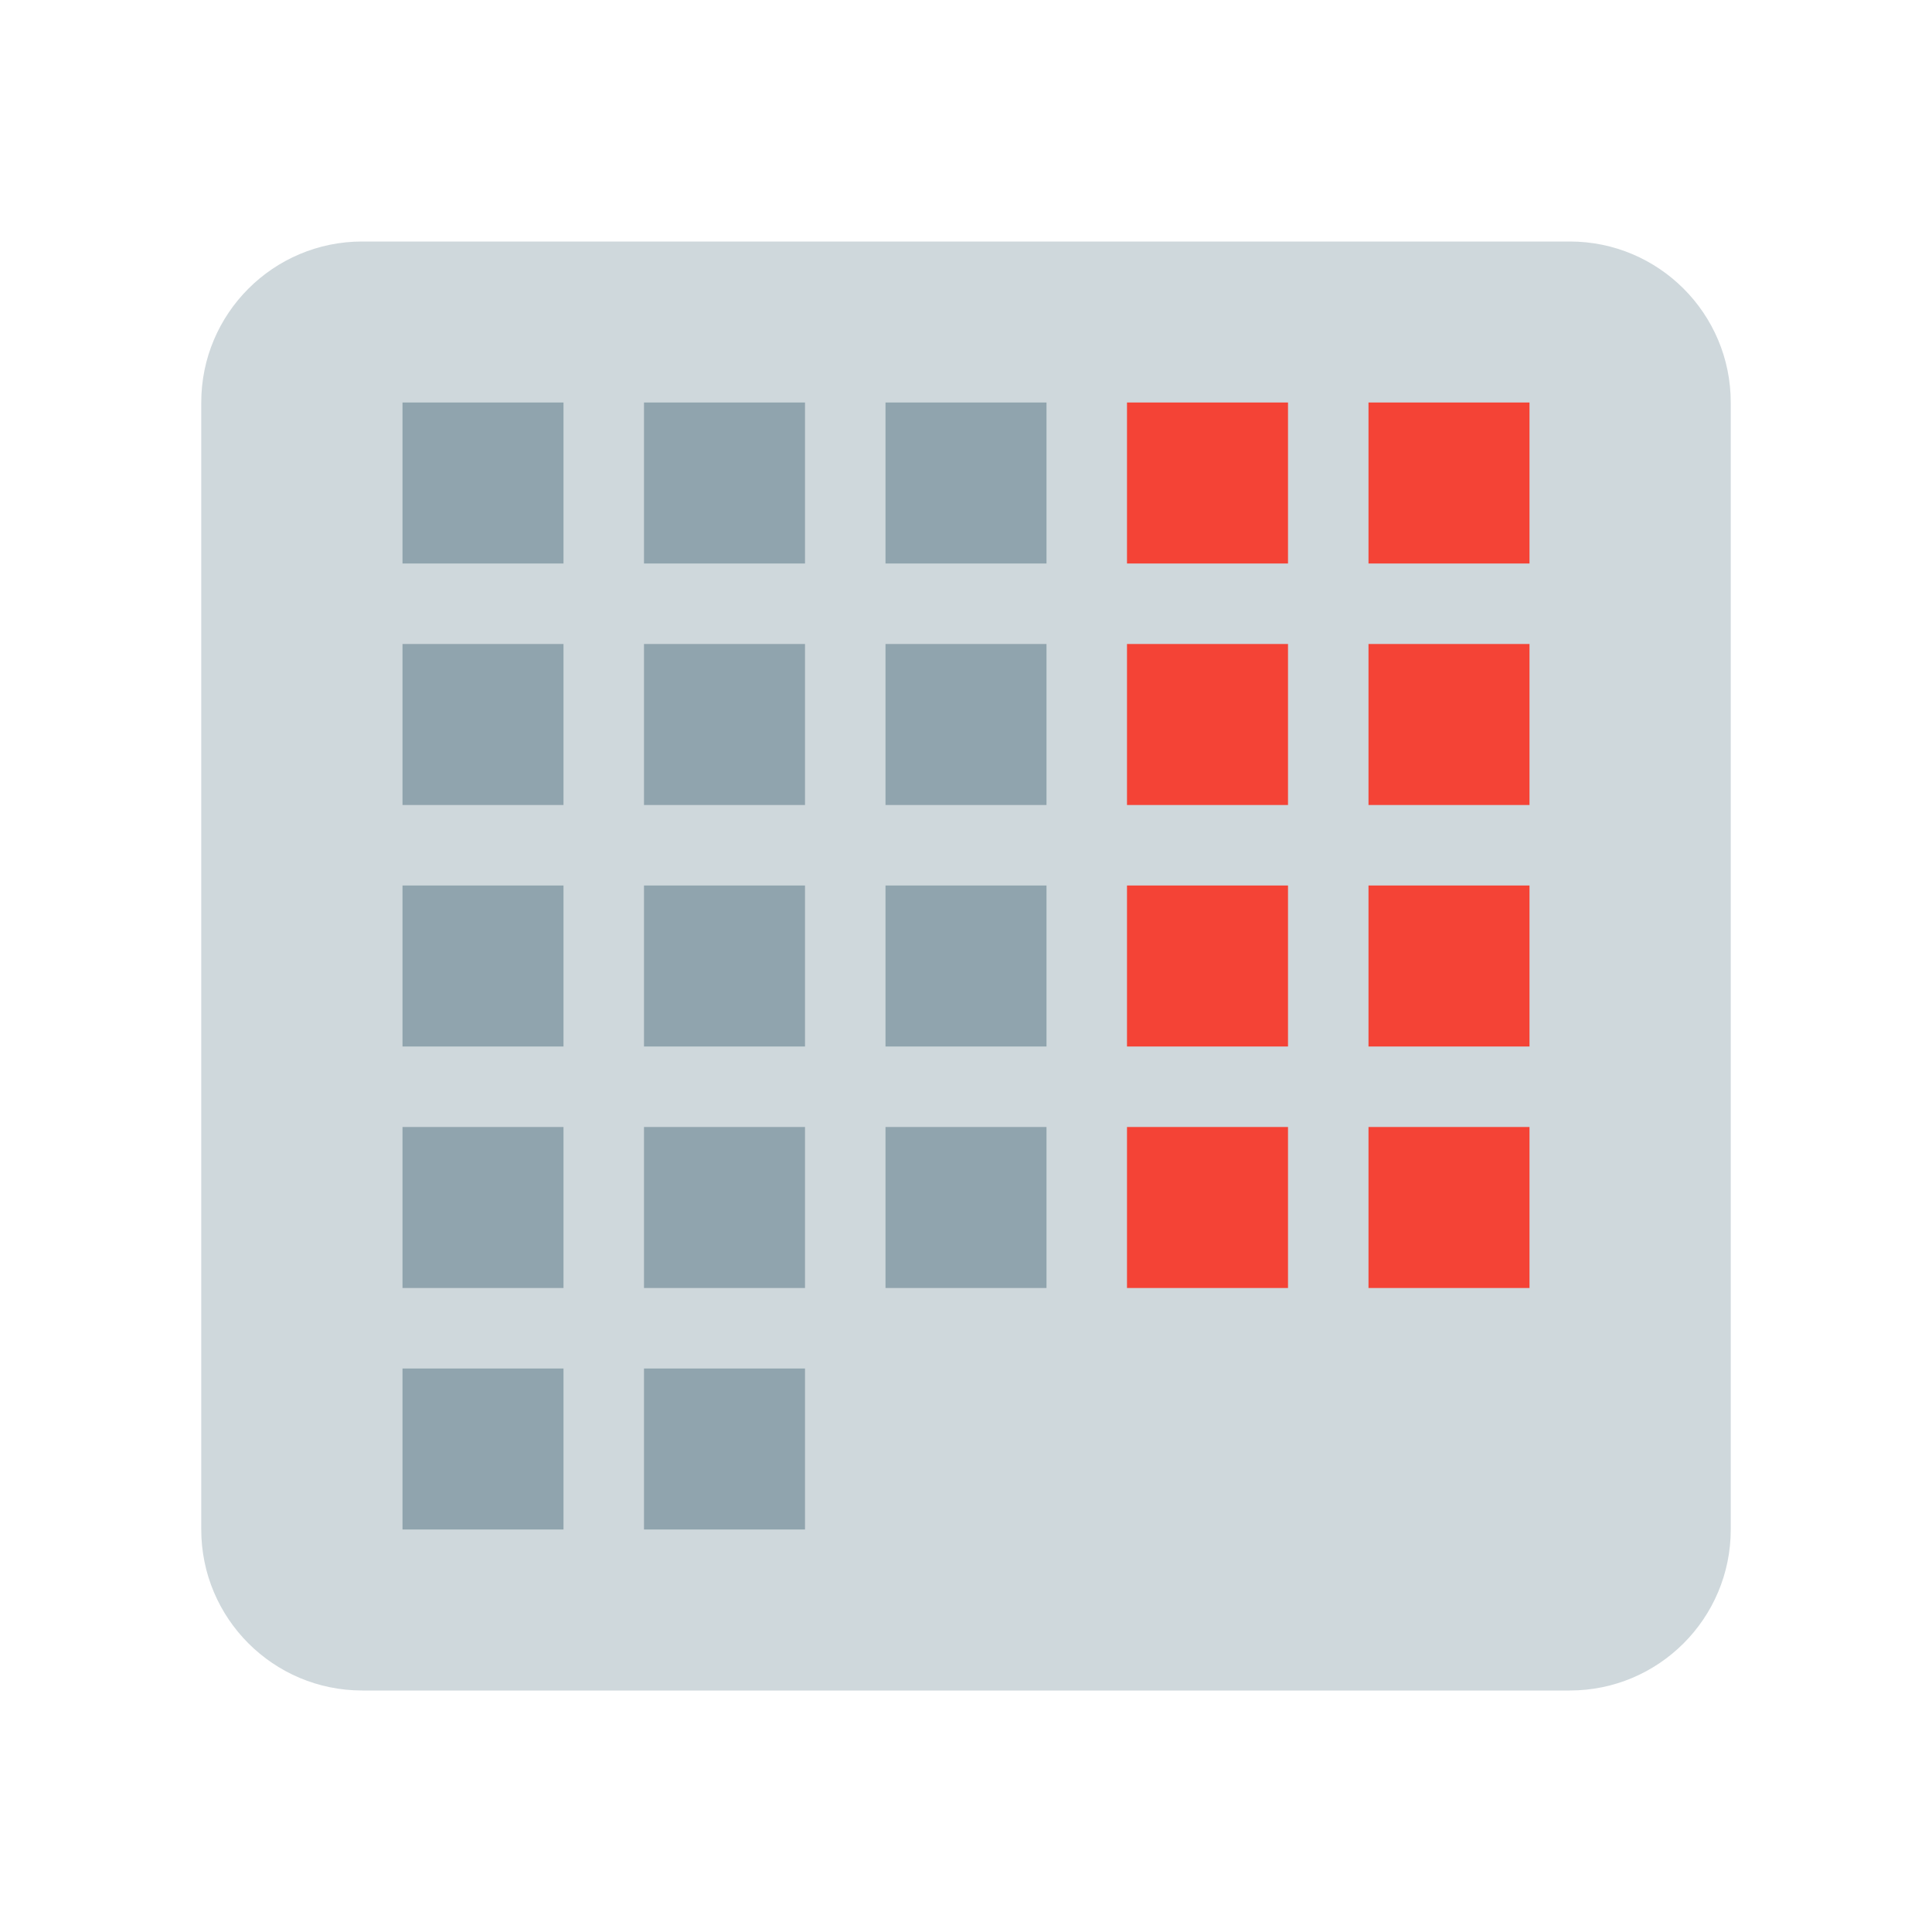
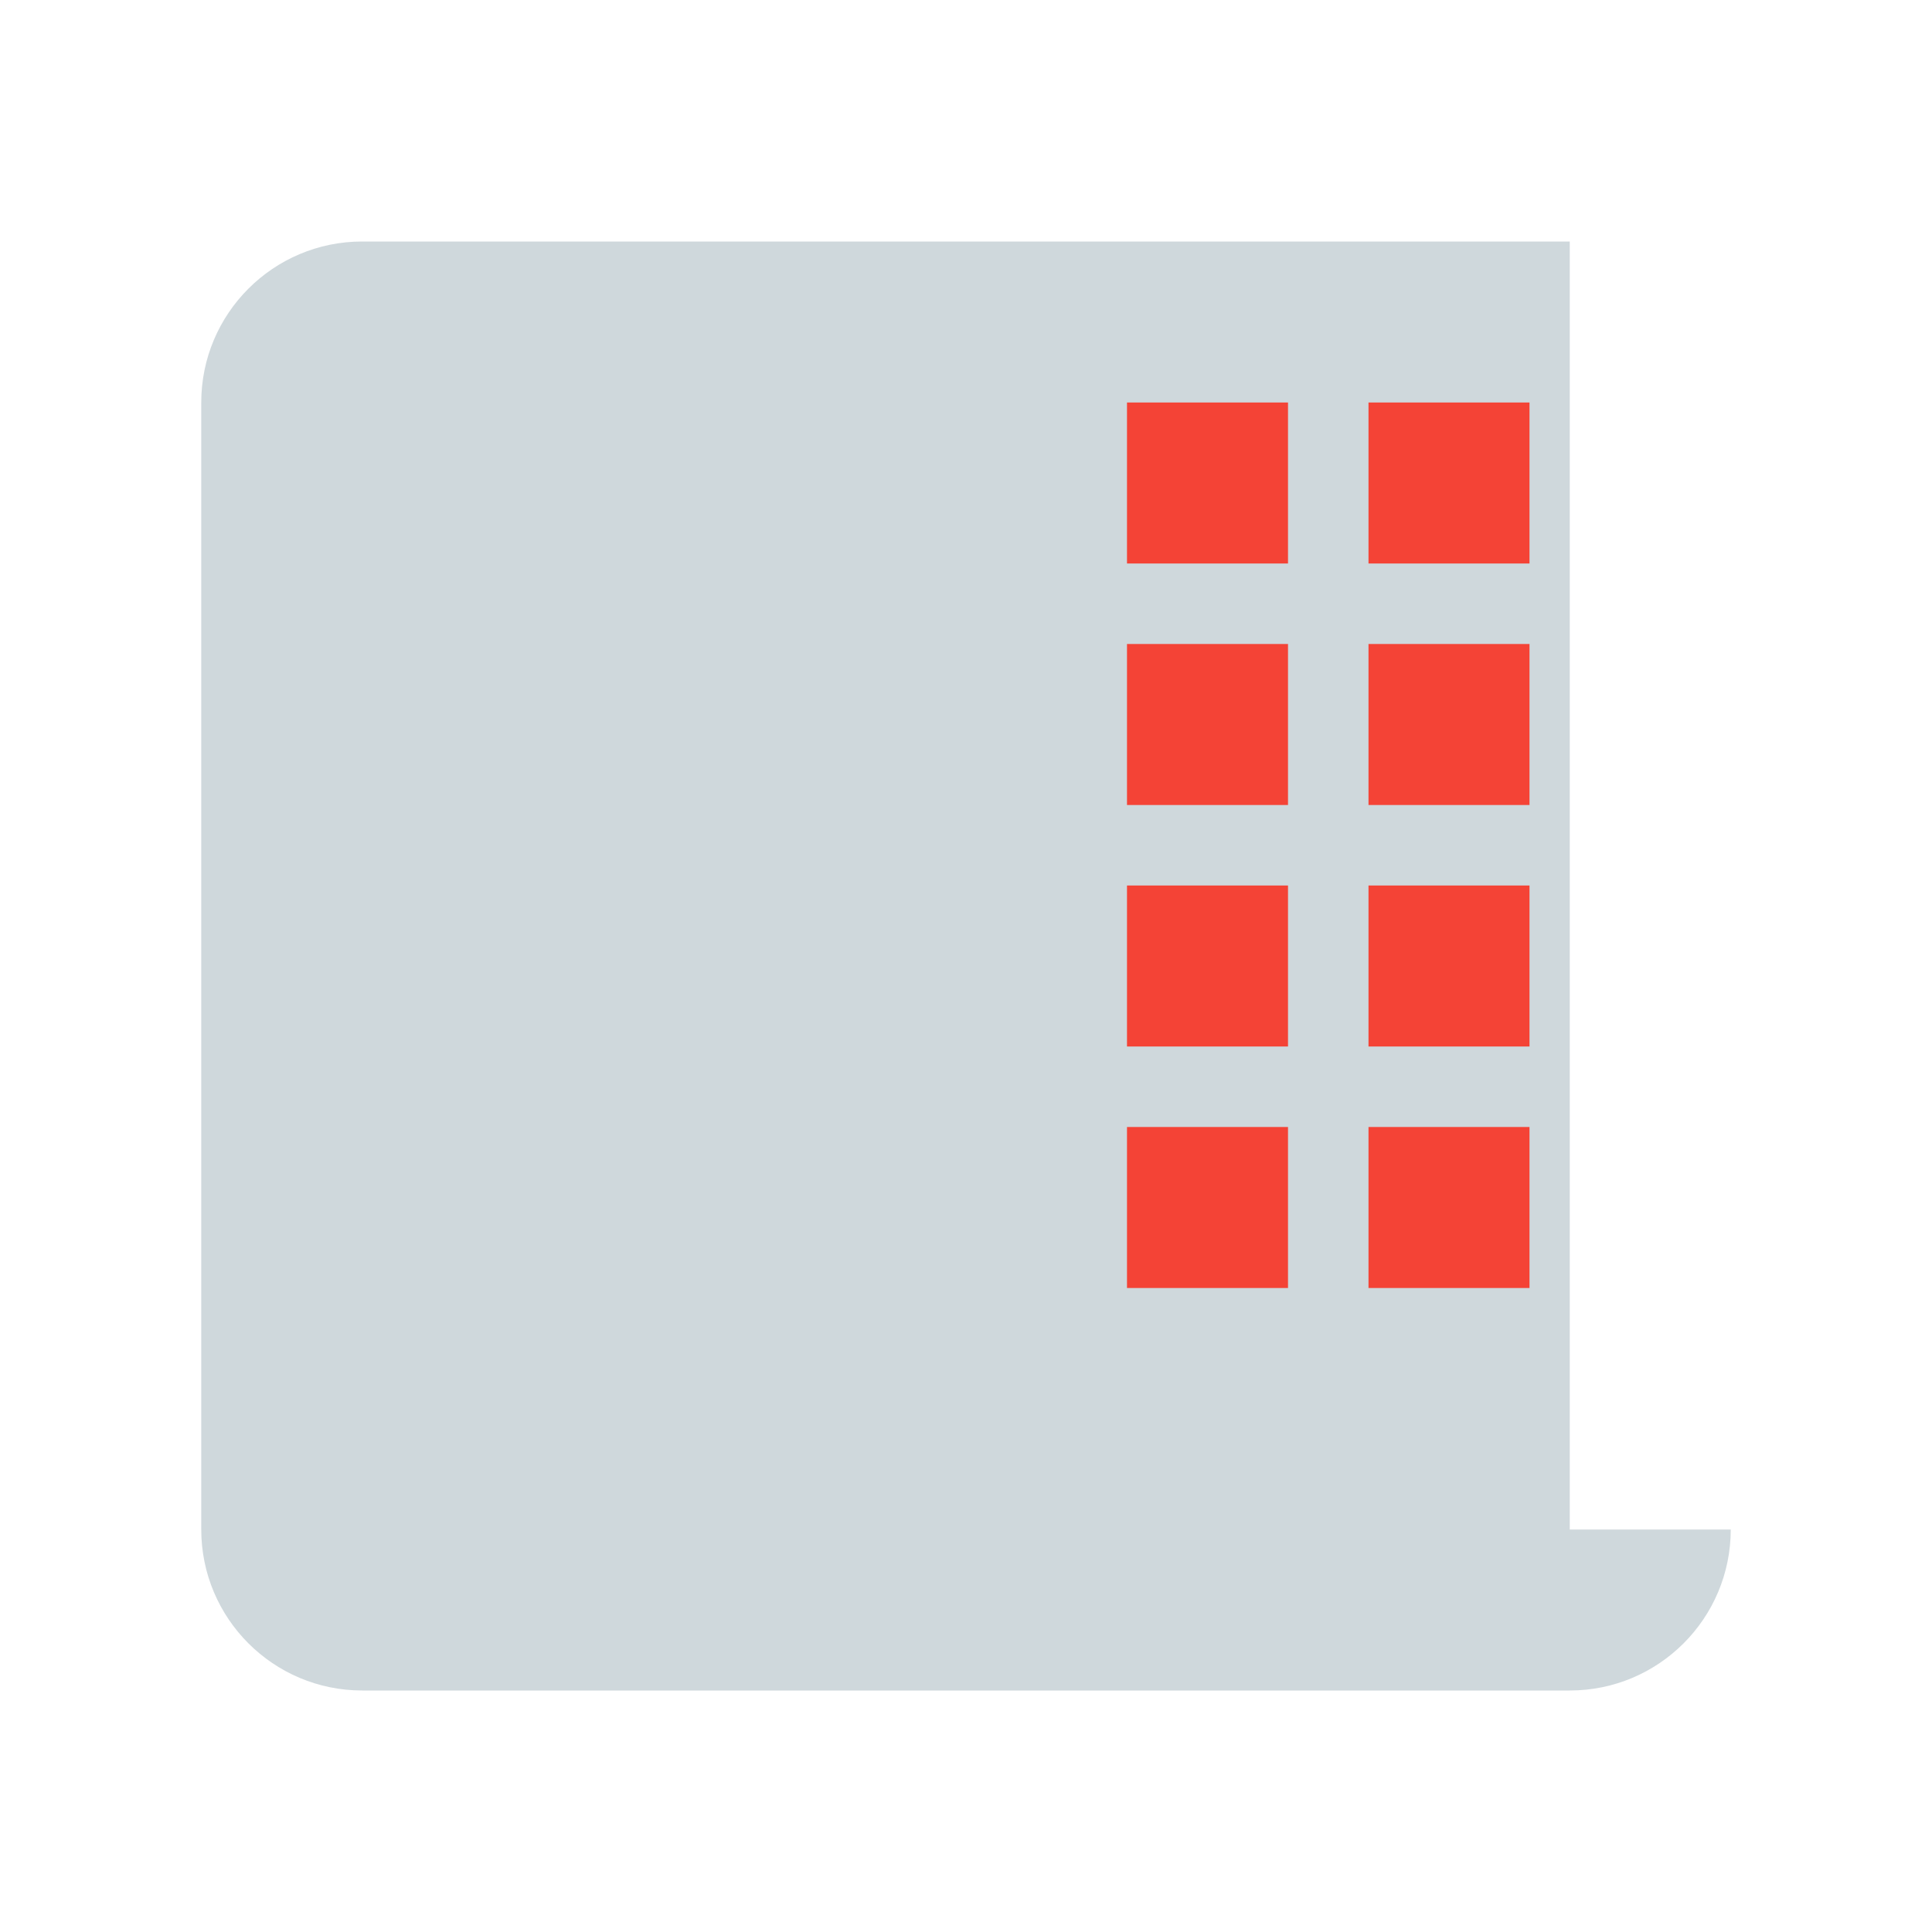
<svg xmlns="http://www.w3.org/2000/svg" width="48" height="48" viewBox="0 0 48 48">
-   <path fill="#CFD8DC" d="M43,38c0,2.209-1.791,4-4,4H9c-2.209,0-4-1.791-4-4V10c0-2.209,1.791-4,4-4h30c2.209,0,4,1.791,4,4V38z" />
-   <path fill="#90A4AE" d="M10 22H14V26H10zM10 28H14V32H10zM10 34H14V38H10zM10 10H14V14H10zM10 16H14V20H10zM16 22H20V26H16zM16 28H20V32H16zM16 34H20V38H16zM16 10H20V14H16zM16 16H20V20H16zM22 22H26V26H22zM22 28H26V32H22zM22 10H26V14H22zM22 16H26V20H22z" />
+   <path fill="#CFD8DC" d="M43,38c0,2.209-1.791,4-4,4H9c-2.209,0-4-1.791-4-4V10c0-2.209,1.791-4,4-4h30V38z" />
  <g>
    <path fill="#F44336" d="M28 22H32V26H28zM28 28H32V32H28zM28 10H32V14H28zM28 16H32V20H28zM34 22H38V26H34zM34 28H38V32H34zM34 10H38V14H34zM34 16H38V20H34z" />
  </g>
</svg>